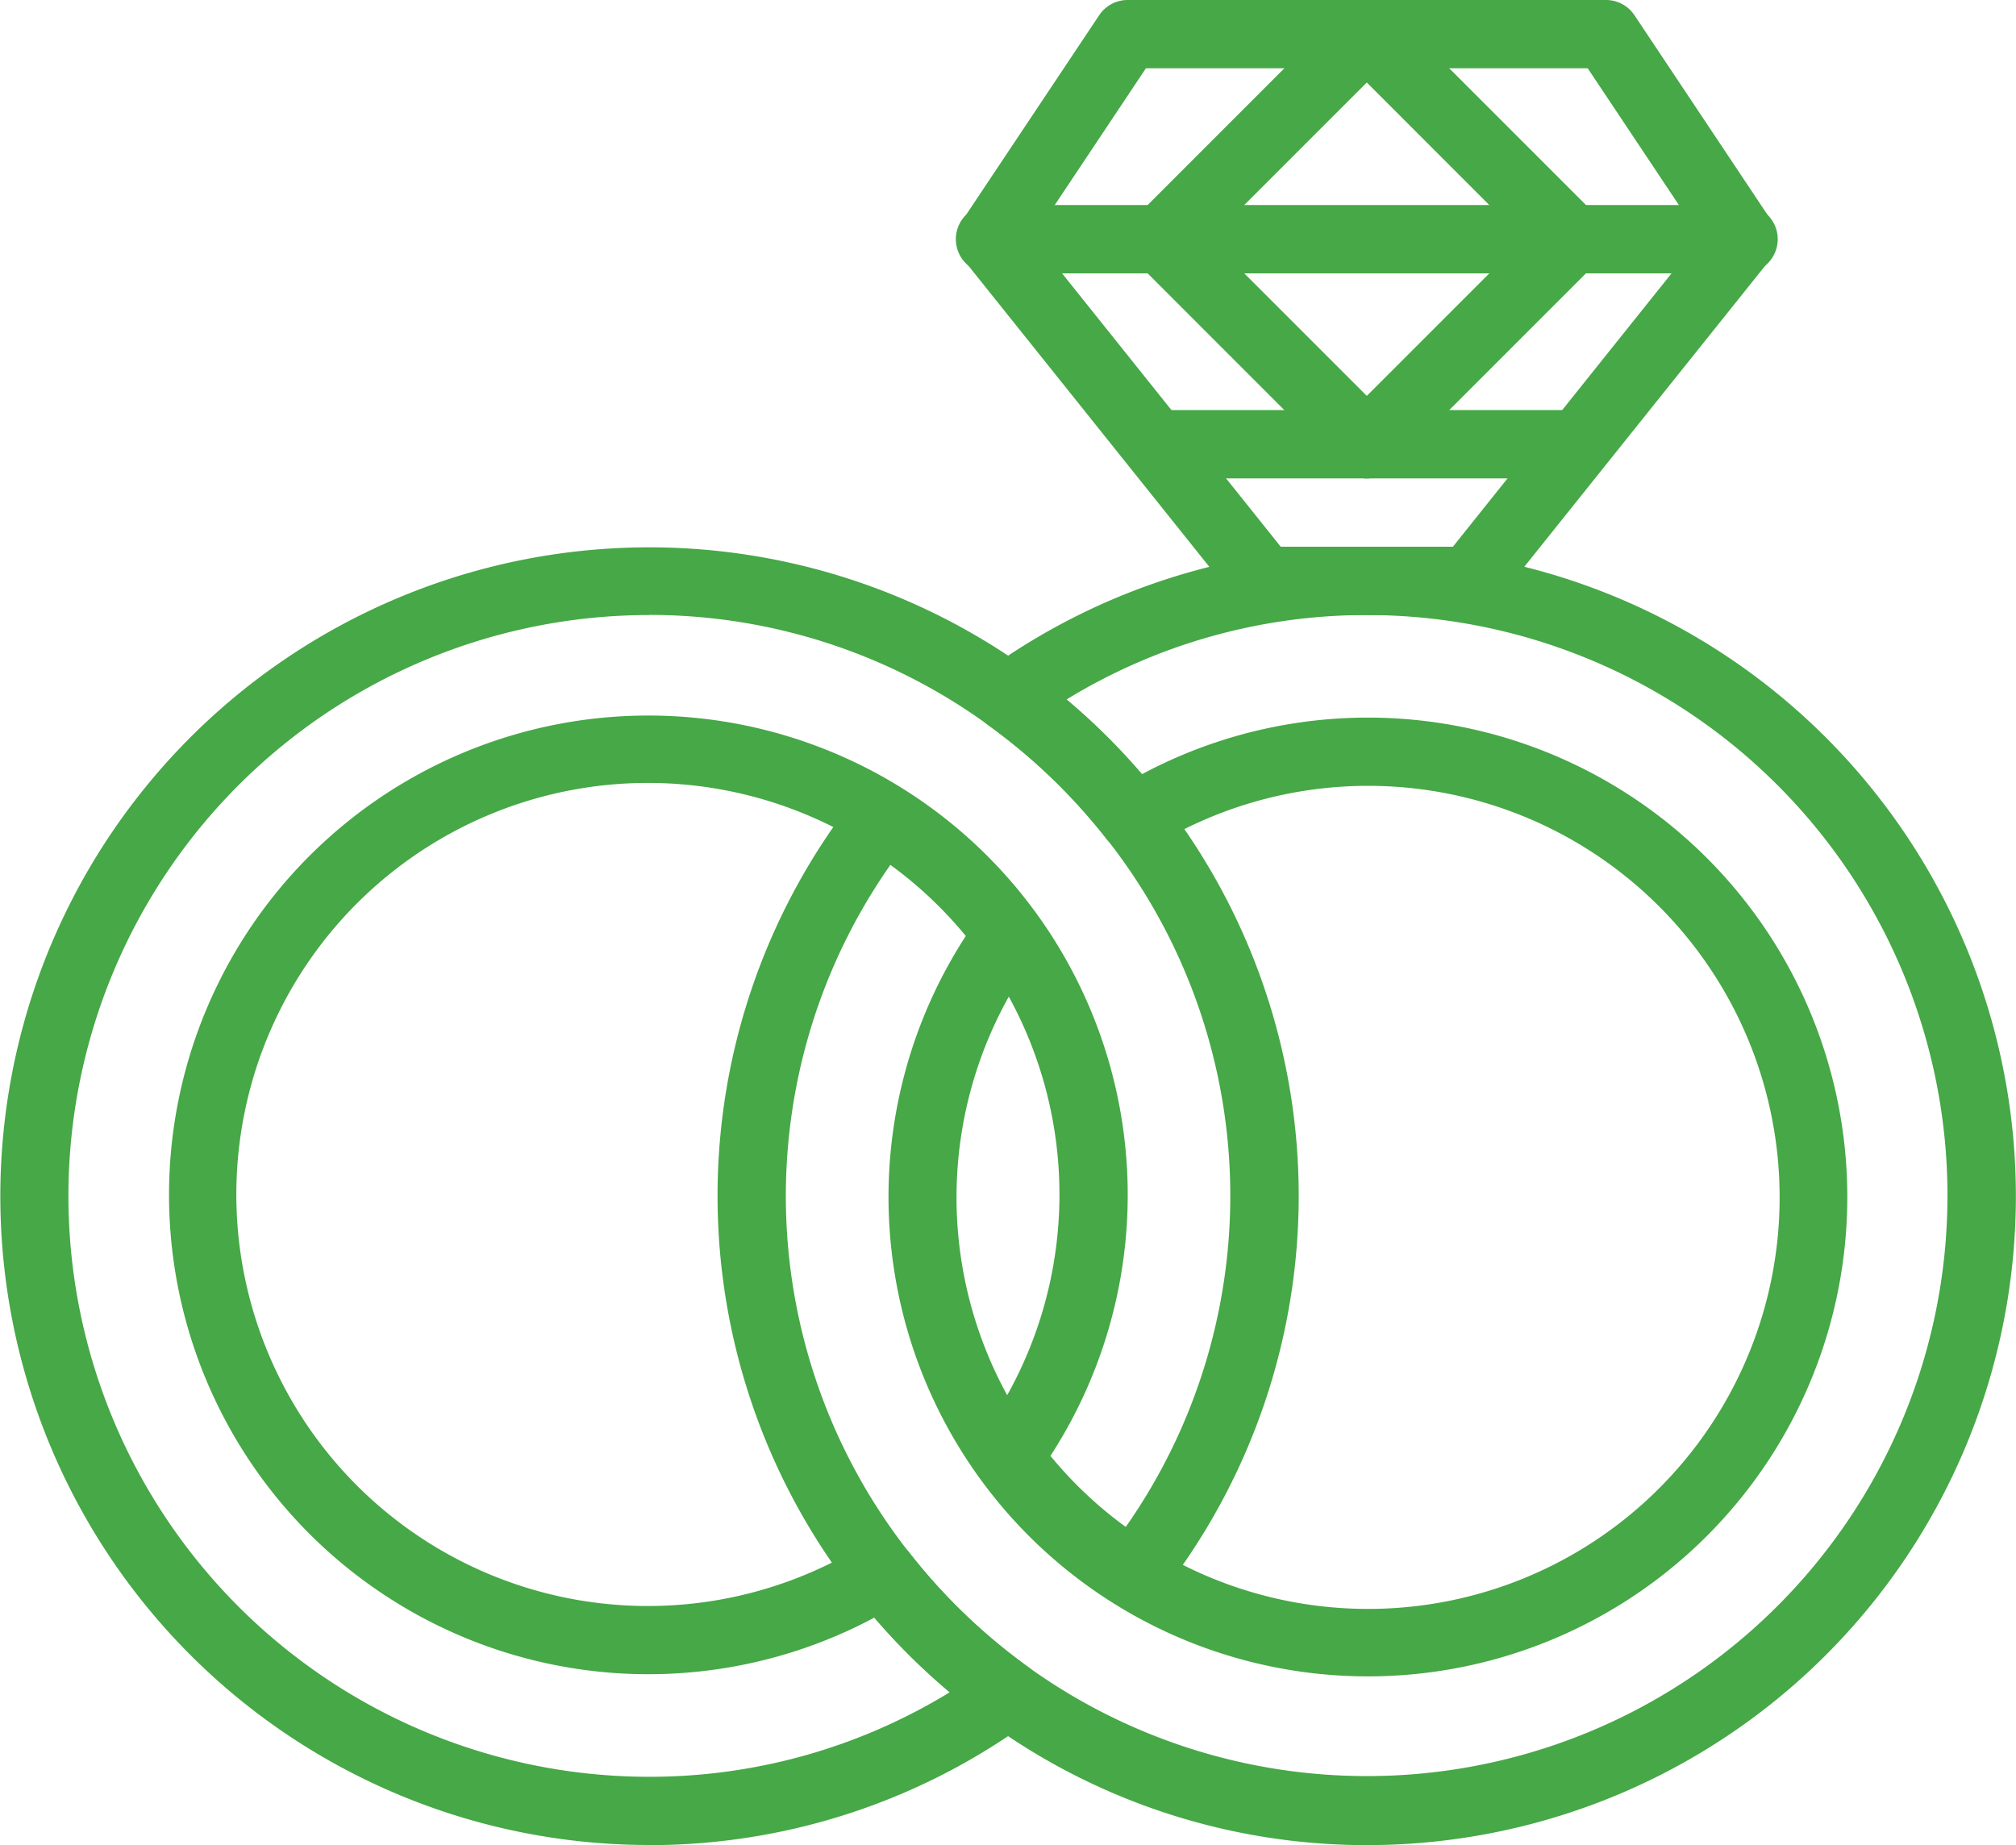
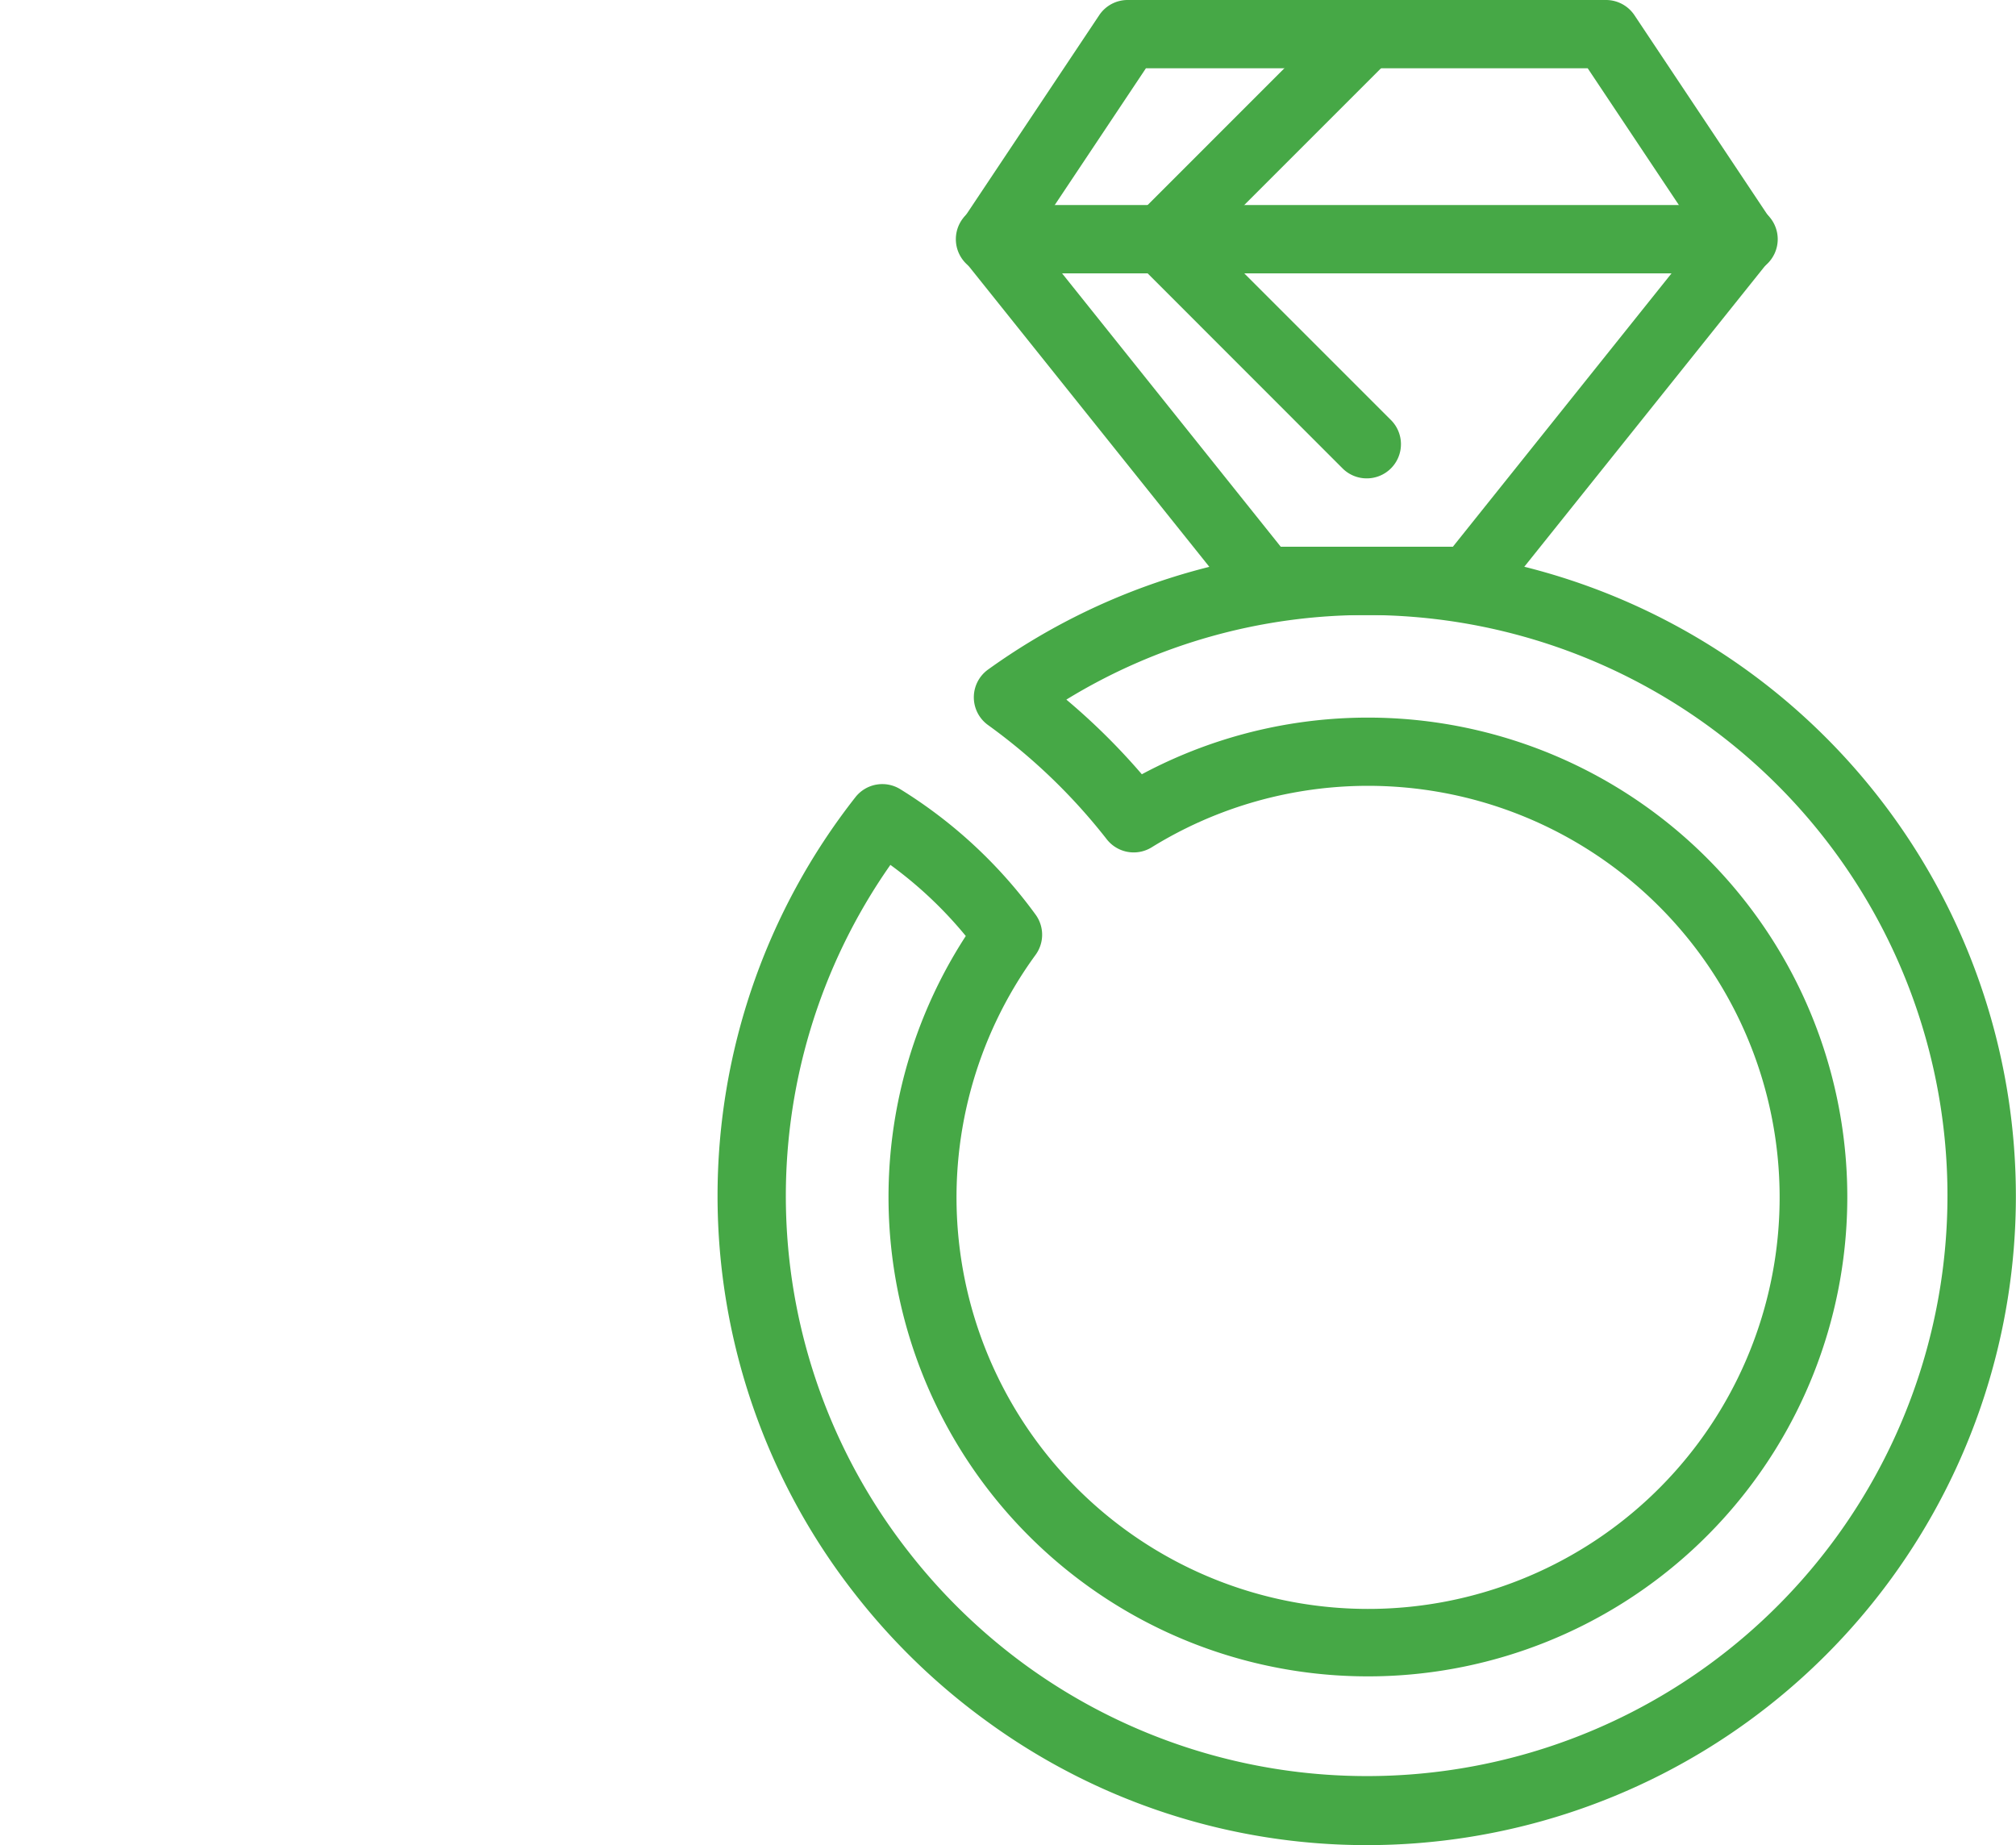
<svg xmlns="http://www.w3.org/2000/svg" width="86.003" height="78.716" viewBox="0 0 86.003 78.716">
  <defs>
    <style>.a{fill:#46a846;fill-rule:evenodd;}</style>
  </defs>
  <g transform="translate(0 0)">
    <g transform="translate(0 0)">
      <g transform="translate(0 0)">
        <path class="a" d="M41.82,23.323h7.345l10.558-13.2-4.807-7.21H36.069l-4.807,7.21Zm8.046,2.915H41.12a1.457,1.457,0,0,1-1.138-.547L28.32,11.115a1.46,1.46,0,0,1-.076-1.72L34.076.649A1.456,1.456,0,0,1,35.289,0H55.7A1.46,1.46,0,0,1,56.91.649L62.74,9.395a1.46,1.46,0,0,1-.076,1.72L51,25.692a1.456,1.456,0,0,1-1.137.547Z" transform="translate(12.816 0)" />
        <path class="a" d="M61.527,8.915H29.458a1.458,1.458,0,1,1,0-2.915H61.527a1.458,1.458,0,1,1,0,2.915" transform="translate(12.815 2.747)" />
-         <path class="a" d="M49.2,11.662a1.454,1.454,0,0,1-1.031-.427L39.427,2.488A1.457,1.457,0,1,1,41.488.427l8.746,8.746A1.458,1.458,0,0,1,49.2,11.662" transform="translate(17.85 0)" />
        <path class="a" d="M34.458,11.662a1.458,1.458,0,0,1-1.031-2.488L42.173.427a1.457,1.457,0,0,1,2.061,2.061l-8.746,8.746a1.454,1.454,0,0,1-1.031.427" transform="translate(15.104 0)" />
        <path class="a" d="M43.2,17.662a1.454,1.454,0,0,1-1.031-.427L33.427,8.488a1.457,1.457,0,1,1,2.061-2.061l8.746,8.746A1.458,1.458,0,0,1,43.2,17.662" transform="translate(15.104 2.746)" />
-         <path class="a" d="M40.458,17.662a1.458,1.458,0,0,1-1.031-2.488l8.746-8.746a1.457,1.457,0,0,1,2.061,2.061l-8.746,8.746a1.454,1.454,0,0,1-1.031.427" transform="translate(17.85 2.746)" />
-         <path class="a" d="M51.95,14.915H34.458a1.458,1.458,0,1,1,0-2.915H51.95a1.458,1.458,0,0,1,0,2.915" transform="translate(15.104 5.493)" />
-         <path class="a" d="M27.7,18.915a24.781,24.781,0,0,0,0,49.562,24.506,24.506,0,0,0,12.816-3.606A28.013,28.013,0,0,1,37.3,61.686a20.449,20.449,0,1,1,7.512-6.9,17.393,17.393,0,0,0,3.213,3.032,24.608,24.608,0,0,0-.8-29.333,24.941,24.941,0,0,0-5.065-4.875,24.565,24.565,0,0,0-14.453-4.7m0,52.477a27.68,27.68,0,1,1,21.816-44.7,27.534,27.534,0,0,1,0,34.014,1.457,1.457,0,0,1-1.915.341A20.384,20.384,0,0,1,41.824,55.7a1.459,1.459,0,0,1,0-1.719,17.557,17.557,0,1,0-4.952,4.587,1.461,1.461,0,0,1,1.917.343,24.941,24.941,0,0,0,5.065,4.875,1.458,1.458,0,0,1,0,2.364A27.461,27.461,0,0,1,27.7,71.392" transform="translate(0 7.323)" />
        <path class="a" d="M28.373,29.574a24.61,24.61,0,0,0,.8,29.335,24.979,24.979,0,0,0,5.065,4.875A24.766,24.766,0,1,0,48.7,18.915,24.494,24.494,0,0,0,35.88,22.523,27.893,27.893,0,0,1,39.1,25.708a20.451,20.451,0,1,1-7.51,6.9,17.453,17.453,0,0,0-3.214-3.032M48.7,71.392a27.467,27.467,0,0,1-16.159-5.245A27.944,27.944,0,0,1,26.88,60.7a27.532,27.532,0,0,1,0-34.012,1.458,1.458,0,0,1,1.915-.343,20.37,20.37,0,0,1,5.772,5.35,1.457,1.457,0,0,1,0,1.717,17.557,17.557,0,1,0,4.952-4.587,1.458,1.458,0,0,1-1.915-.343,24.949,24.949,0,0,0-5.067-4.875,1.458,1.458,0,0,1,0-2.364A27.681,27.681,0,1,1,48.7,71.392" transform="translate(9.611 7.323)" />
      </g>
    </g>
  </g>
</svg>